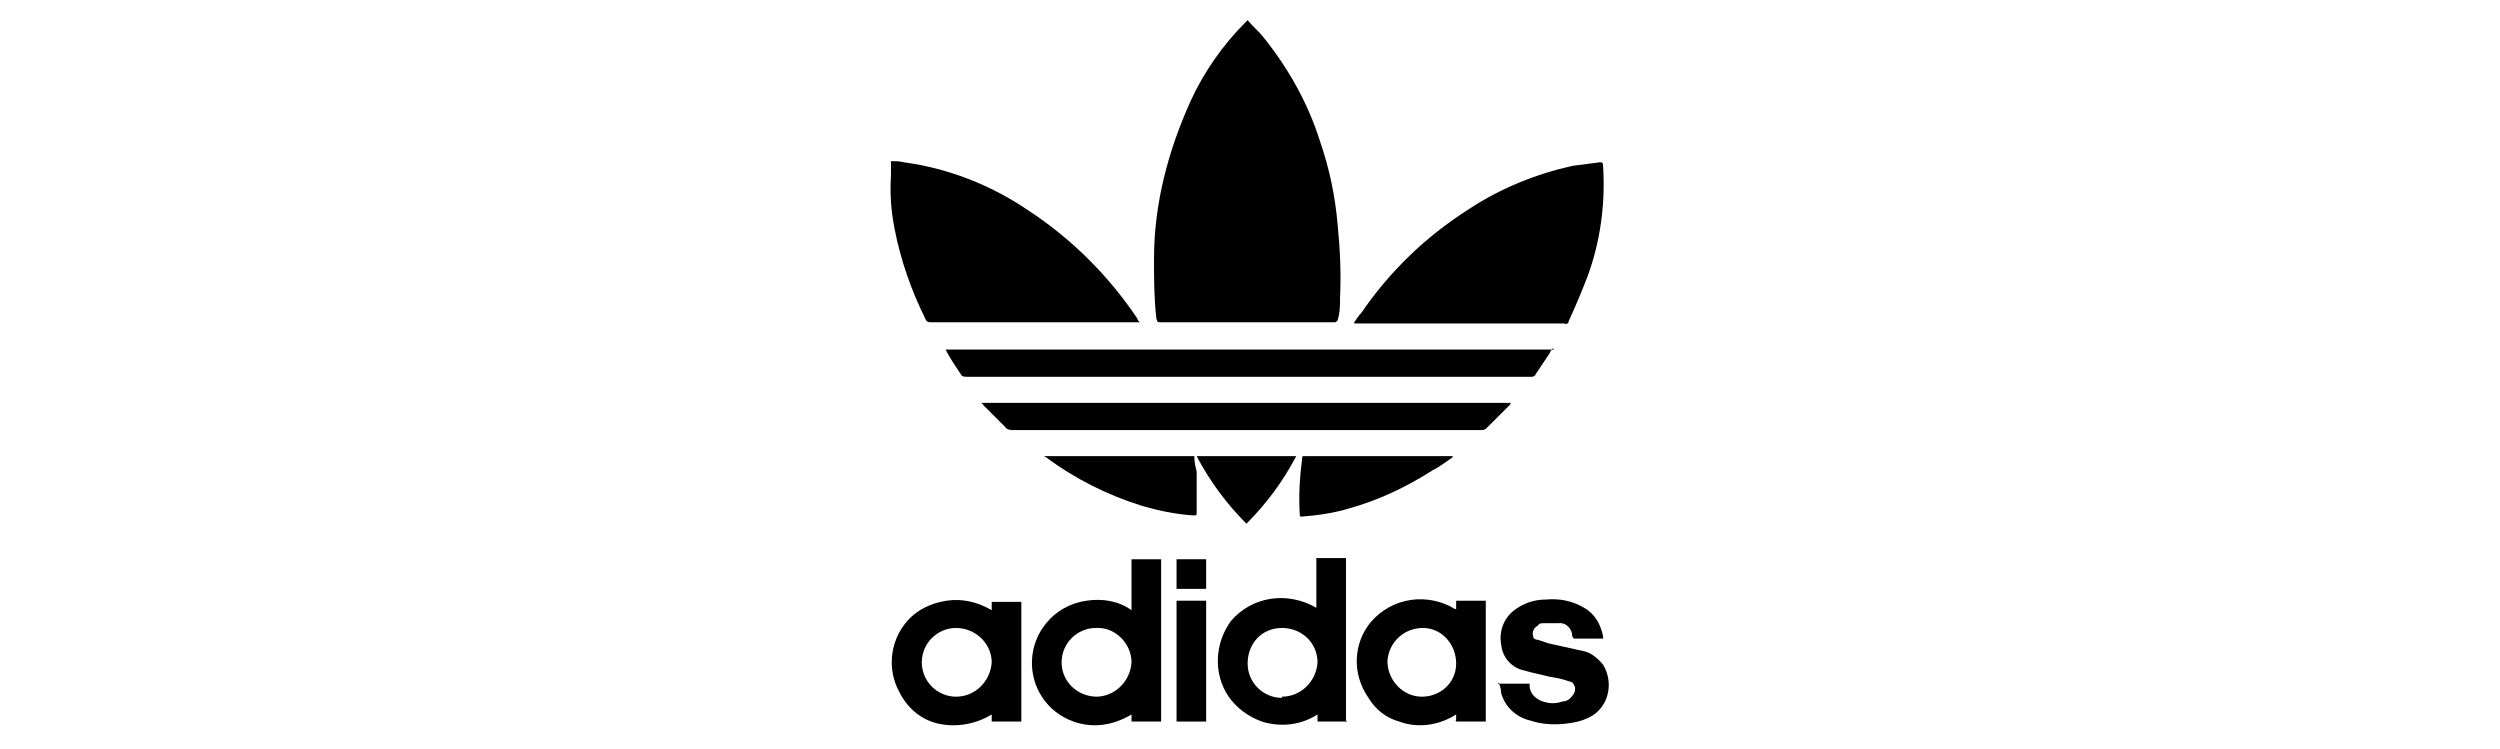
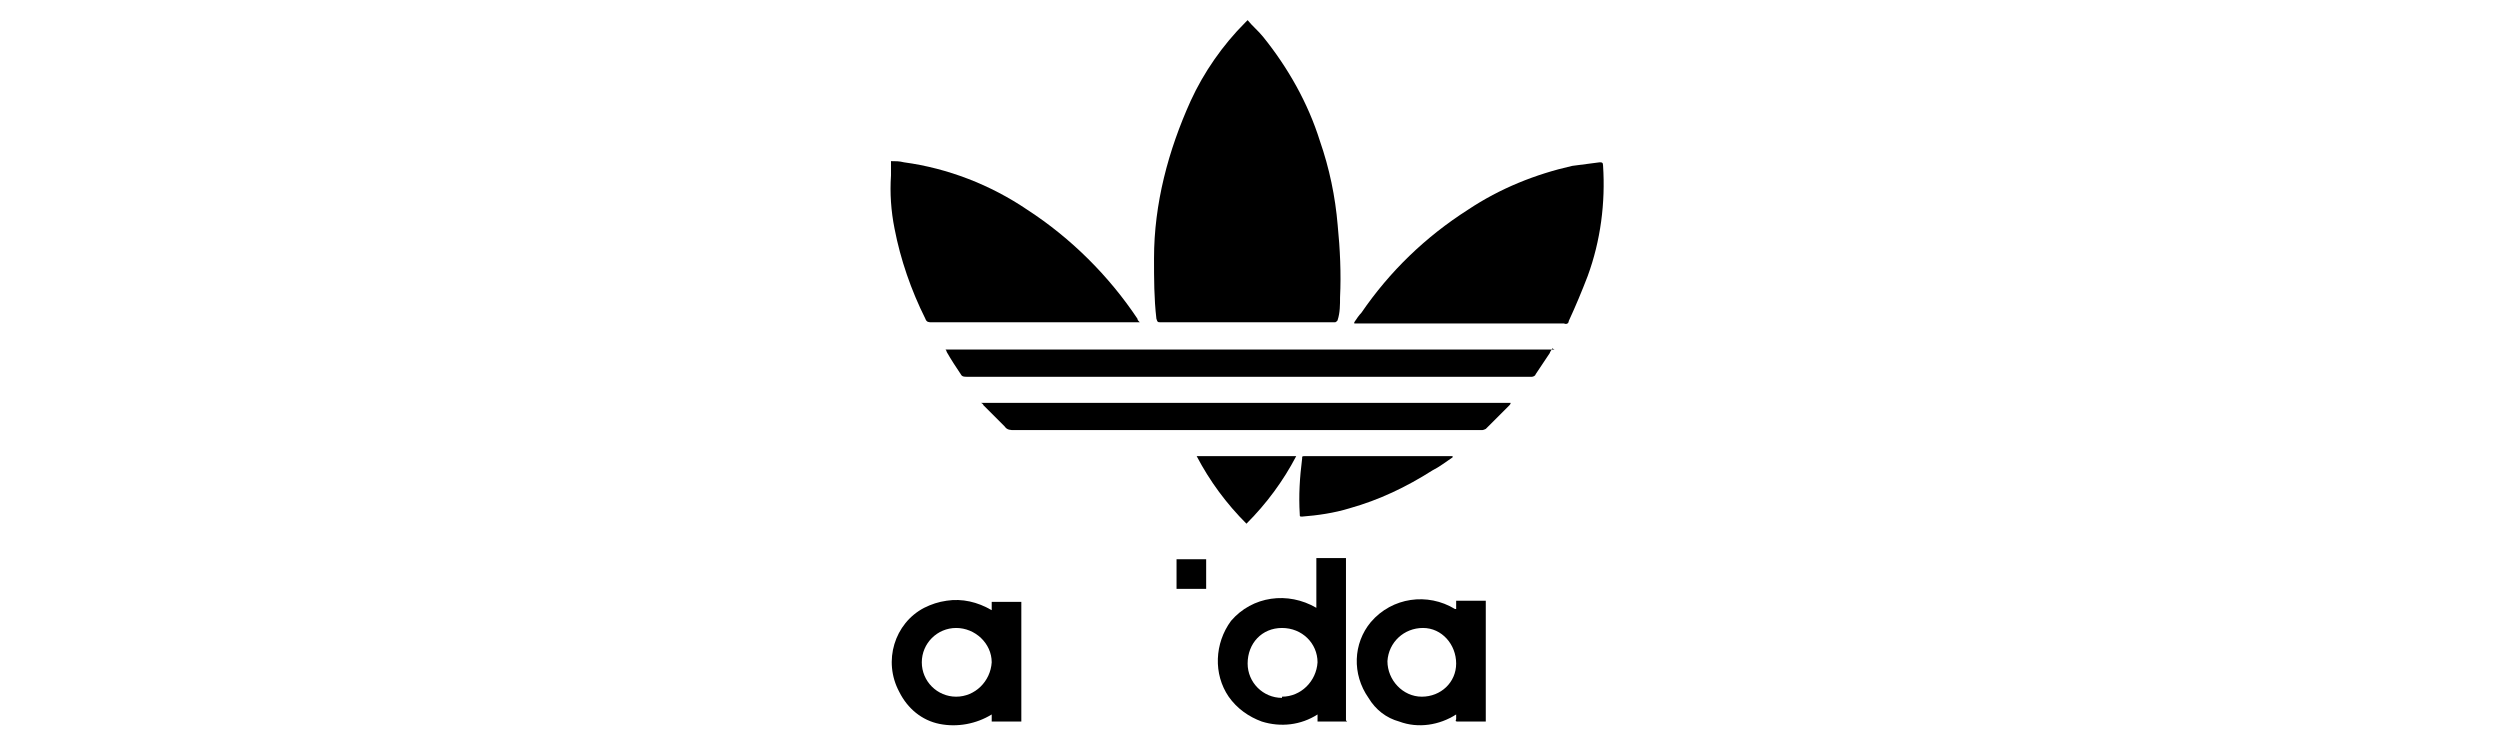
<svg xmlns="http://www.w3.org/2000/svg" viewBox="0 0 211 63.2" version="1.1" height="63.2" width="211" id="Layer_2">
  <g id="ADIDAS">
    <g id="Group_20892">
      <path d="M105.3,1.7c.4.5.9.9,1.3,1.4,2.1,2.6,3.8,5.6,4.8,8.8.8,2.3,1.3,4.7,1.5,7.1.2,2,.3,4.1.2,6.1,0,.6,0,1.3-.2,1.9,0,0,0,.1-.2.2,0,0-.1,0-.2,0h-14.5c-.3,0-.3,0-.4-.3-.2-1.7-.2-3.4-.2-5.1,0-4.6,1.2-9.1,3.1-13.3,1.1-2.4,2.7-4.7,4.6-6.6,0,0,0,0,.2-.2h0Z" id="Path_38223" />
      <path d="M114.3,27.2c.2-.3.4-.6.6-.8,2.4-3.5,5.4-6.4,9-8.7,2.7-1.8,5.7-3,8.8-3.7.8-.1,1.5-.2,2.3-.3.2,0,.3,0,.3.3.2,3.1-.2,6.3-1.3,9.3-.5,1.3-1,2.5-1.6,3.8,0,.2-.2.3-.4.2h-17.7,0Z" id="Path_38224" />
      <path d="M96.2,27.2h-17.6c-.2,0-.4,0-.5-.3-1.2-2.4-2.1-5-2.6-7.6-.3-1.5-.4-3-.3-4.5,0-.4,0-.7,0-1.2.4,0,.7,0,1.1.1,3.7.5,7.3,1.9,10.4,4,3.7,2.4,6.9,5.6,9.3,9.2,0,0,0,.1.1.2Z" id="Path_38225" />
      <path d="M131,29.4c0,.1-.2.3-.2.4-.4.6-.8,1.2-1.2,1.8,0,.1-.2.2-.3.2h-47.7c-.2,0-.4,0-.5-.2-.4-.6-.8-1.2-1.2-1.9,0,0,0-.1-.1-.2h51.4,0Z" id="Path_38226" />
      <path d="M83,34h44.5c0,0,0,.1-.1.2-.7.7-1.3,1.3-2,2,0,0-.2.1-.3.1-.2,0-.3,0-.5,0h-39c-.3,0-.6,0-.8-.3-.6-.6-1.2-1.2-1.8-1.8,0,0,0-.1-.2-.2h0Z" id="Path_38227" />
-       <path d="M95.5,51.5v-4.3h2.5v13.7h-2.5v-.6c-1.5.9-3.2,1.2-4.9.6-1.1-.4-2-1.1-2.6-2-1.3-1.9-1.2-4.5.3-6.3.8-1,2-1.7,3.4-1.9,1.3-.2,2.7,0,3.8.8ZM92.5,58.8c1.6,0,2.9-1.3,3-2.9,0-1.6-1.4-3-3-2.9-1.6,0-2.9,1.3-2.9,2.9,0,1.6,1.3,2.9,3,2.9h0Z" id="Path_38228" />
      <path d="M113.7,60.9h-2.5v-.6c-1.4.9-3.1,1.1-4.7.6-1.1-.4-2.1-1.1-2.8-2.1-1.3-1.9-1.2-4.5.2-6.4,1.8-2.1,4.8-2.5,7.2-1.1v-4.2h2.5v13.7h0ZM108.2,58.8c1.6,0,2.9-1.3,3-2.9,0-1.6-1.3-2.9-3-2.9s-2.9,1.3-2.9,3c0,1.6,1.3,2.9,2.9,2.9Z" id="Path_38229" />
      <path d="M86.2,60.9h-2.5v-.6c-1.3.8-2.9,1.1-4.4.8-1.5-.3-2.7-1.3-3.4-2.7-1.4-2.6-.4-5.8,2.1-7.1.6-.3,1.2-.5,1.9-.6,1.3-.2,2.6.1,3.8.8v-.7h2.5v10.2h0ZM80.7,58.8c1.6,0,2.9-1.3,3-2.9,0-1.6-1.4-2.9-3-2.9-1.6,0-2.9,1.3-2.9,2.9,0,1.6,1.3,2.9,2.9,2.9h0Z" id="Path_38230" />
      <path d="M122.9,51.4v-.7h2.5v10.2c0,0-.1,0-.2,0h-2.1c-.2,0-.3,0-.2-.2,0-.1,0-.2,0-.4-1.4.9-3.2,1.2-4.8.6-1.1-.3-2-1-2.6-2-1.4-2-1.3-4.6.2-6.4,1.8-2.1,4.8-2.5,7.1-1.1h0ZM120,58.8c1.6,0,2.9-1.2,2.9-2.8,0-1.6-1.2-3-2.8-3-1.6,0-2.9,1.2-3,2.8,0,1.6,1.3,3,2.9,3h0,0Z" id="Path_38231" />
-       <path d="M126.4,57.7h2.7s0,.1,0,.2c0,.6.5,1.1,1.1,1.3.6.2,1.1.2,1.7,0,.4,0,.7-.3.9-.6.2-.3.2-.7-.1-1,0,0-.2-.1-.3-.1-.5-.2-1.1-.3-1.7-.4-.7-.2-1.4-.3-2-.5-1.1-.2-1.9-1.1-2-2.2-.2-1.1.2-2.2,1.1-2.9.8-.6,1.7-.9,2.7-.9,1.1-.1,2.2.1,3.2.7.9.5,1.4,1.4,1.6,2.4,0,0,0,.2,0,.2,0,0-.1,0-.2,0h-2.1c-.2,0-.2,0-.3-.2,0-.6-.5-1.2-1.2-1.1h0c-.4,0-.9,0-1.3,0-.1,0-.3,0-.4.2-.4.2-.5.6-.4.9,0,.2.2.3.4.3.3.1.6.2.9.3.9.2,1.8.4,2.7.6.8.1,1.4.6,1.9,1.2.9,1.5.5,3.4-.9,4.3-.5.3-1.1.5-1.7.6-1.2.2-2.4.2-3.6-.2-1.2-.3-2.1-1.2-2.4-2.3,0-.3-.1-.6-.2-.9h0Z" id="Path_38232" />
      <path d="M122.6,38.6c-.6.4-1.1.8-1.7,1.1-2.2,1.4-4.5,2.5-7,3.2-1.3.4-2.7.6-4,.7-.2,0-.2,0-.2-.2-.1-1.6,0-3.1.2-4.7,0-.2,0-.2.2-.2h12.4s0,0,.1,0h0Z" id="Path_38233" />
-       <path d="M88,38.5h12.8c0,.5.1.9.2,1.3,0,1.1,0,2.3,0,3.4,0,.3,0,.3-.3.3-1.5-.1-2.9-.4-4.3-.8-2.9-.9-5.7-2.3-8.1-4.1,0,0,0,0-.2-.1Z" id="Path_38234" />
      <path d="M101.1,38.5h8.3c-1.1,2.1-2.5,4-4.2,5.7-1.7-1.7-3.1-3.6-4.2-5.7Z" id="Path_38235" />
-       <path d="M101.8,60.9h-2.5v-10.2h2.5v10.2Z" id="Path_38236" />
      <path d="M99.3,49.7v-2.5h2.5v2.5h-2.5Z" id="Path_38237-2" />
    </g>
  </g>
</svg>